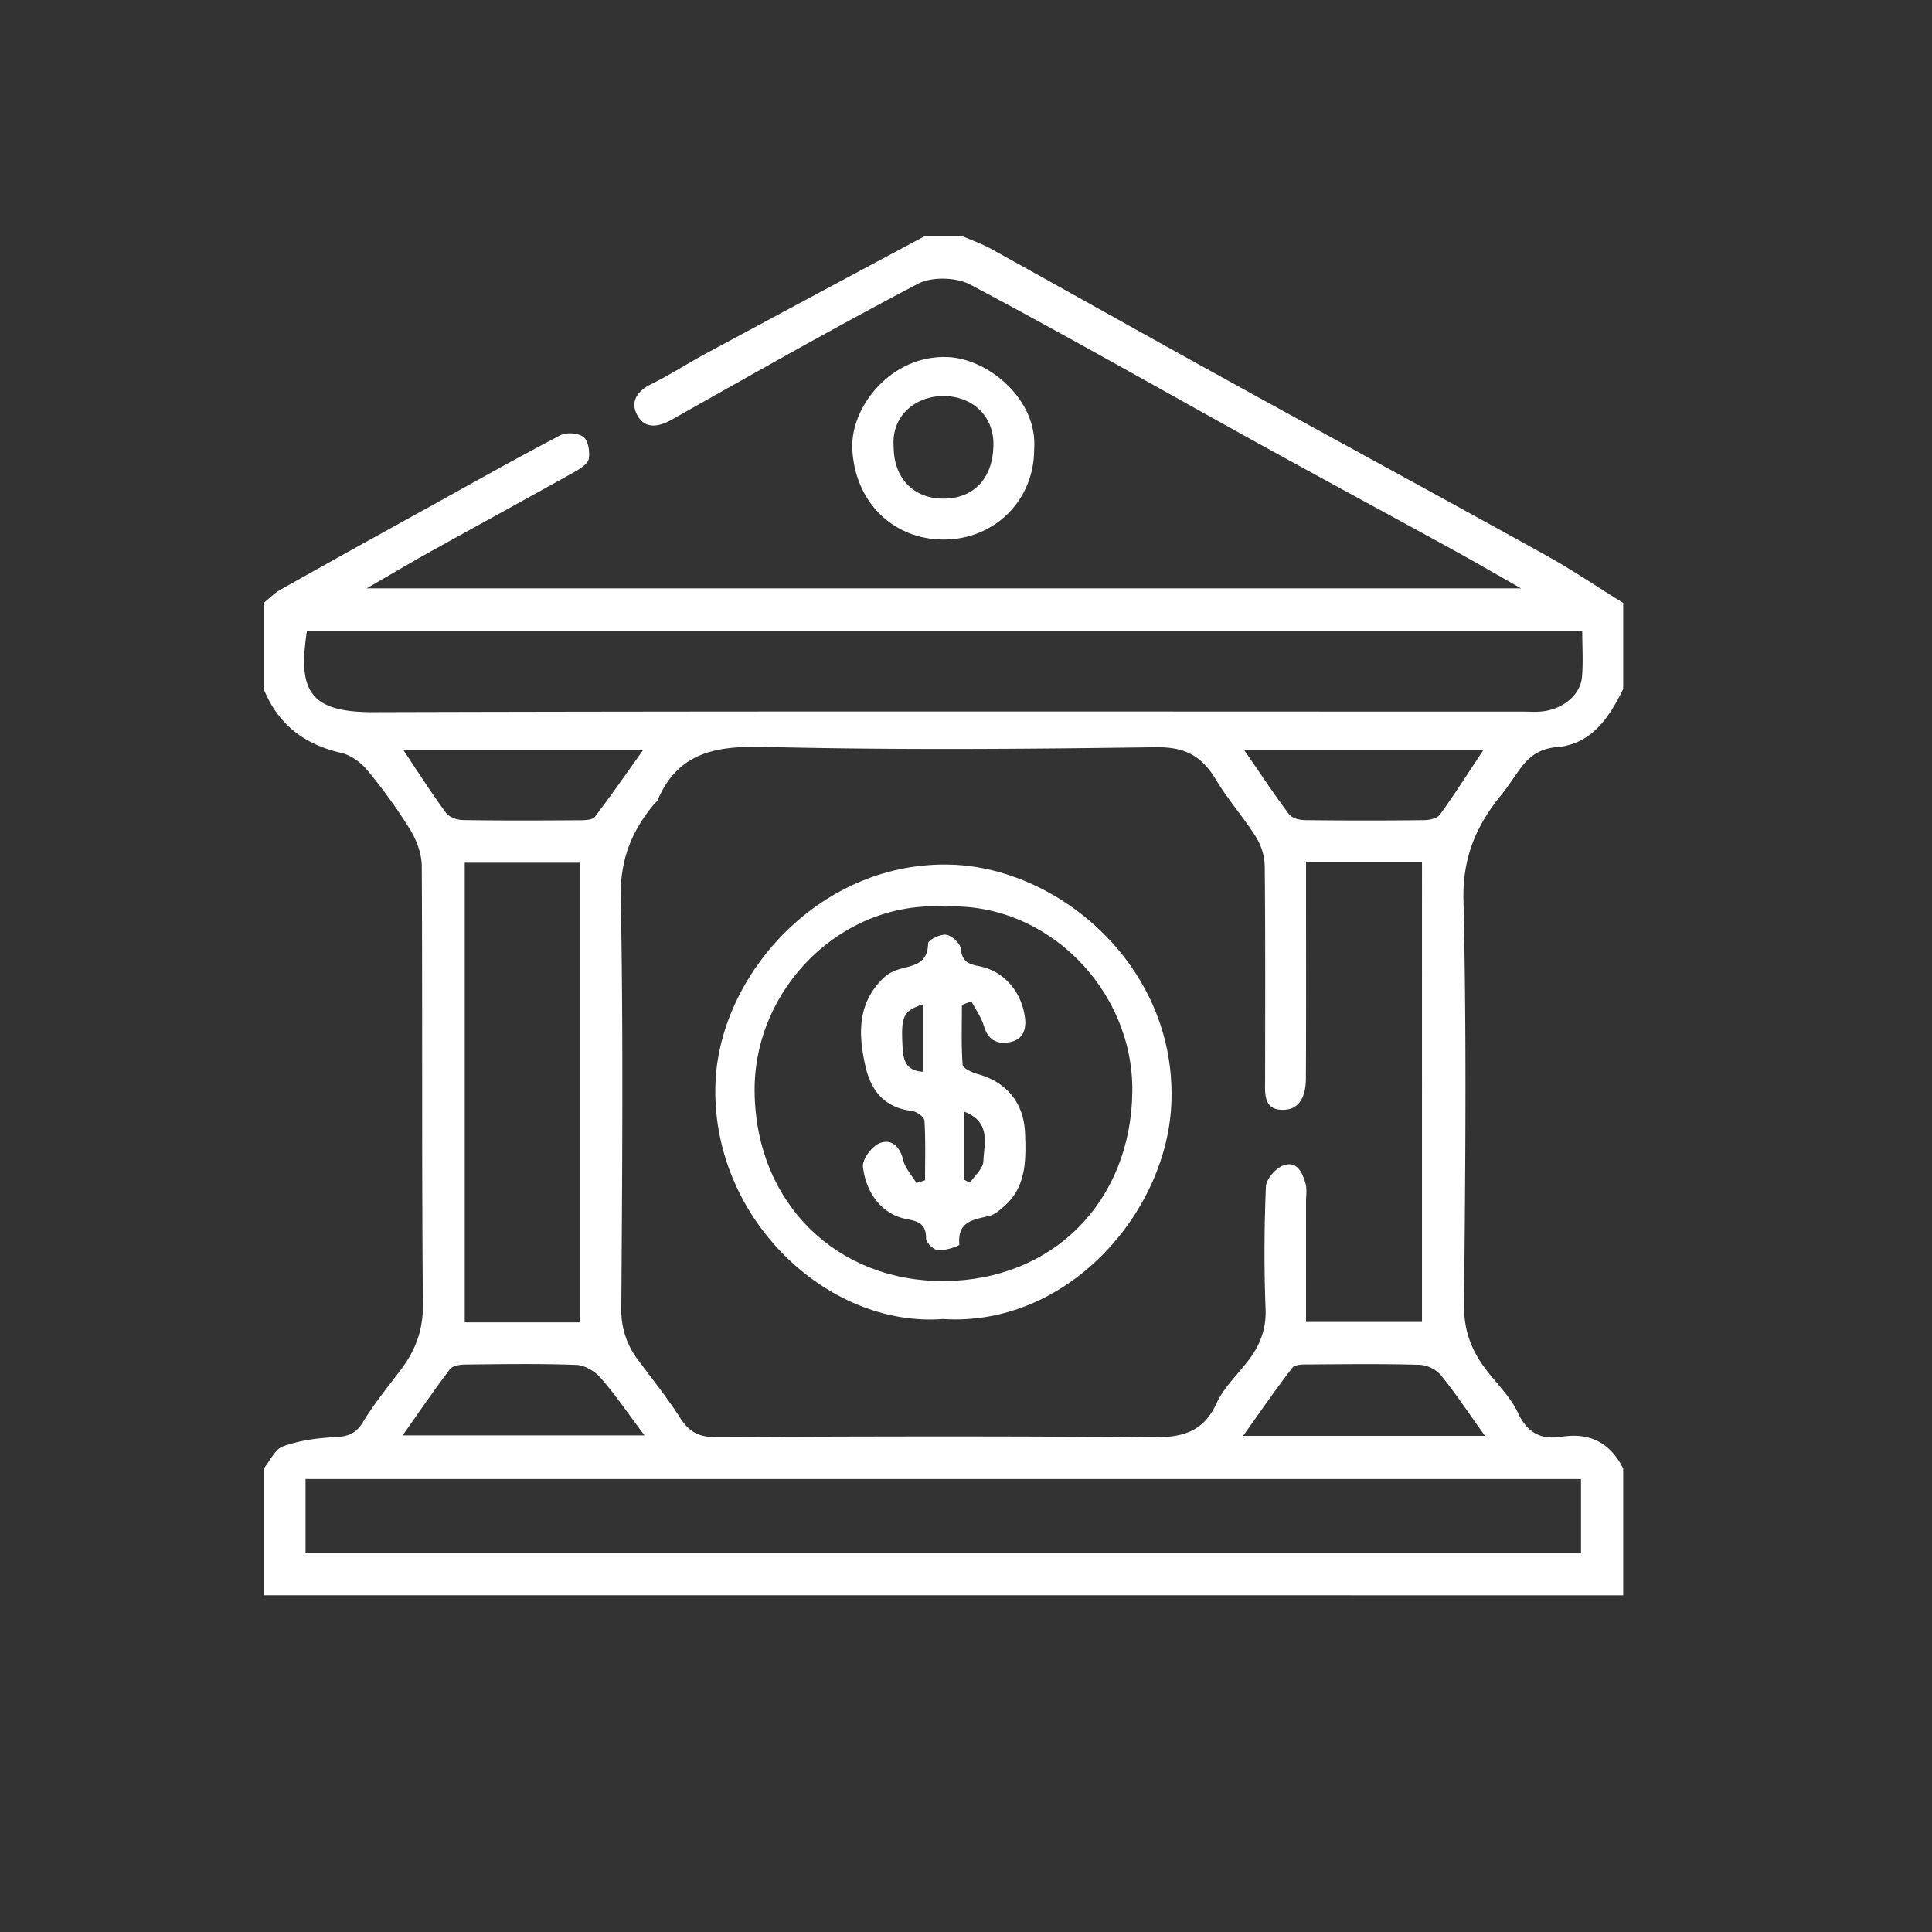
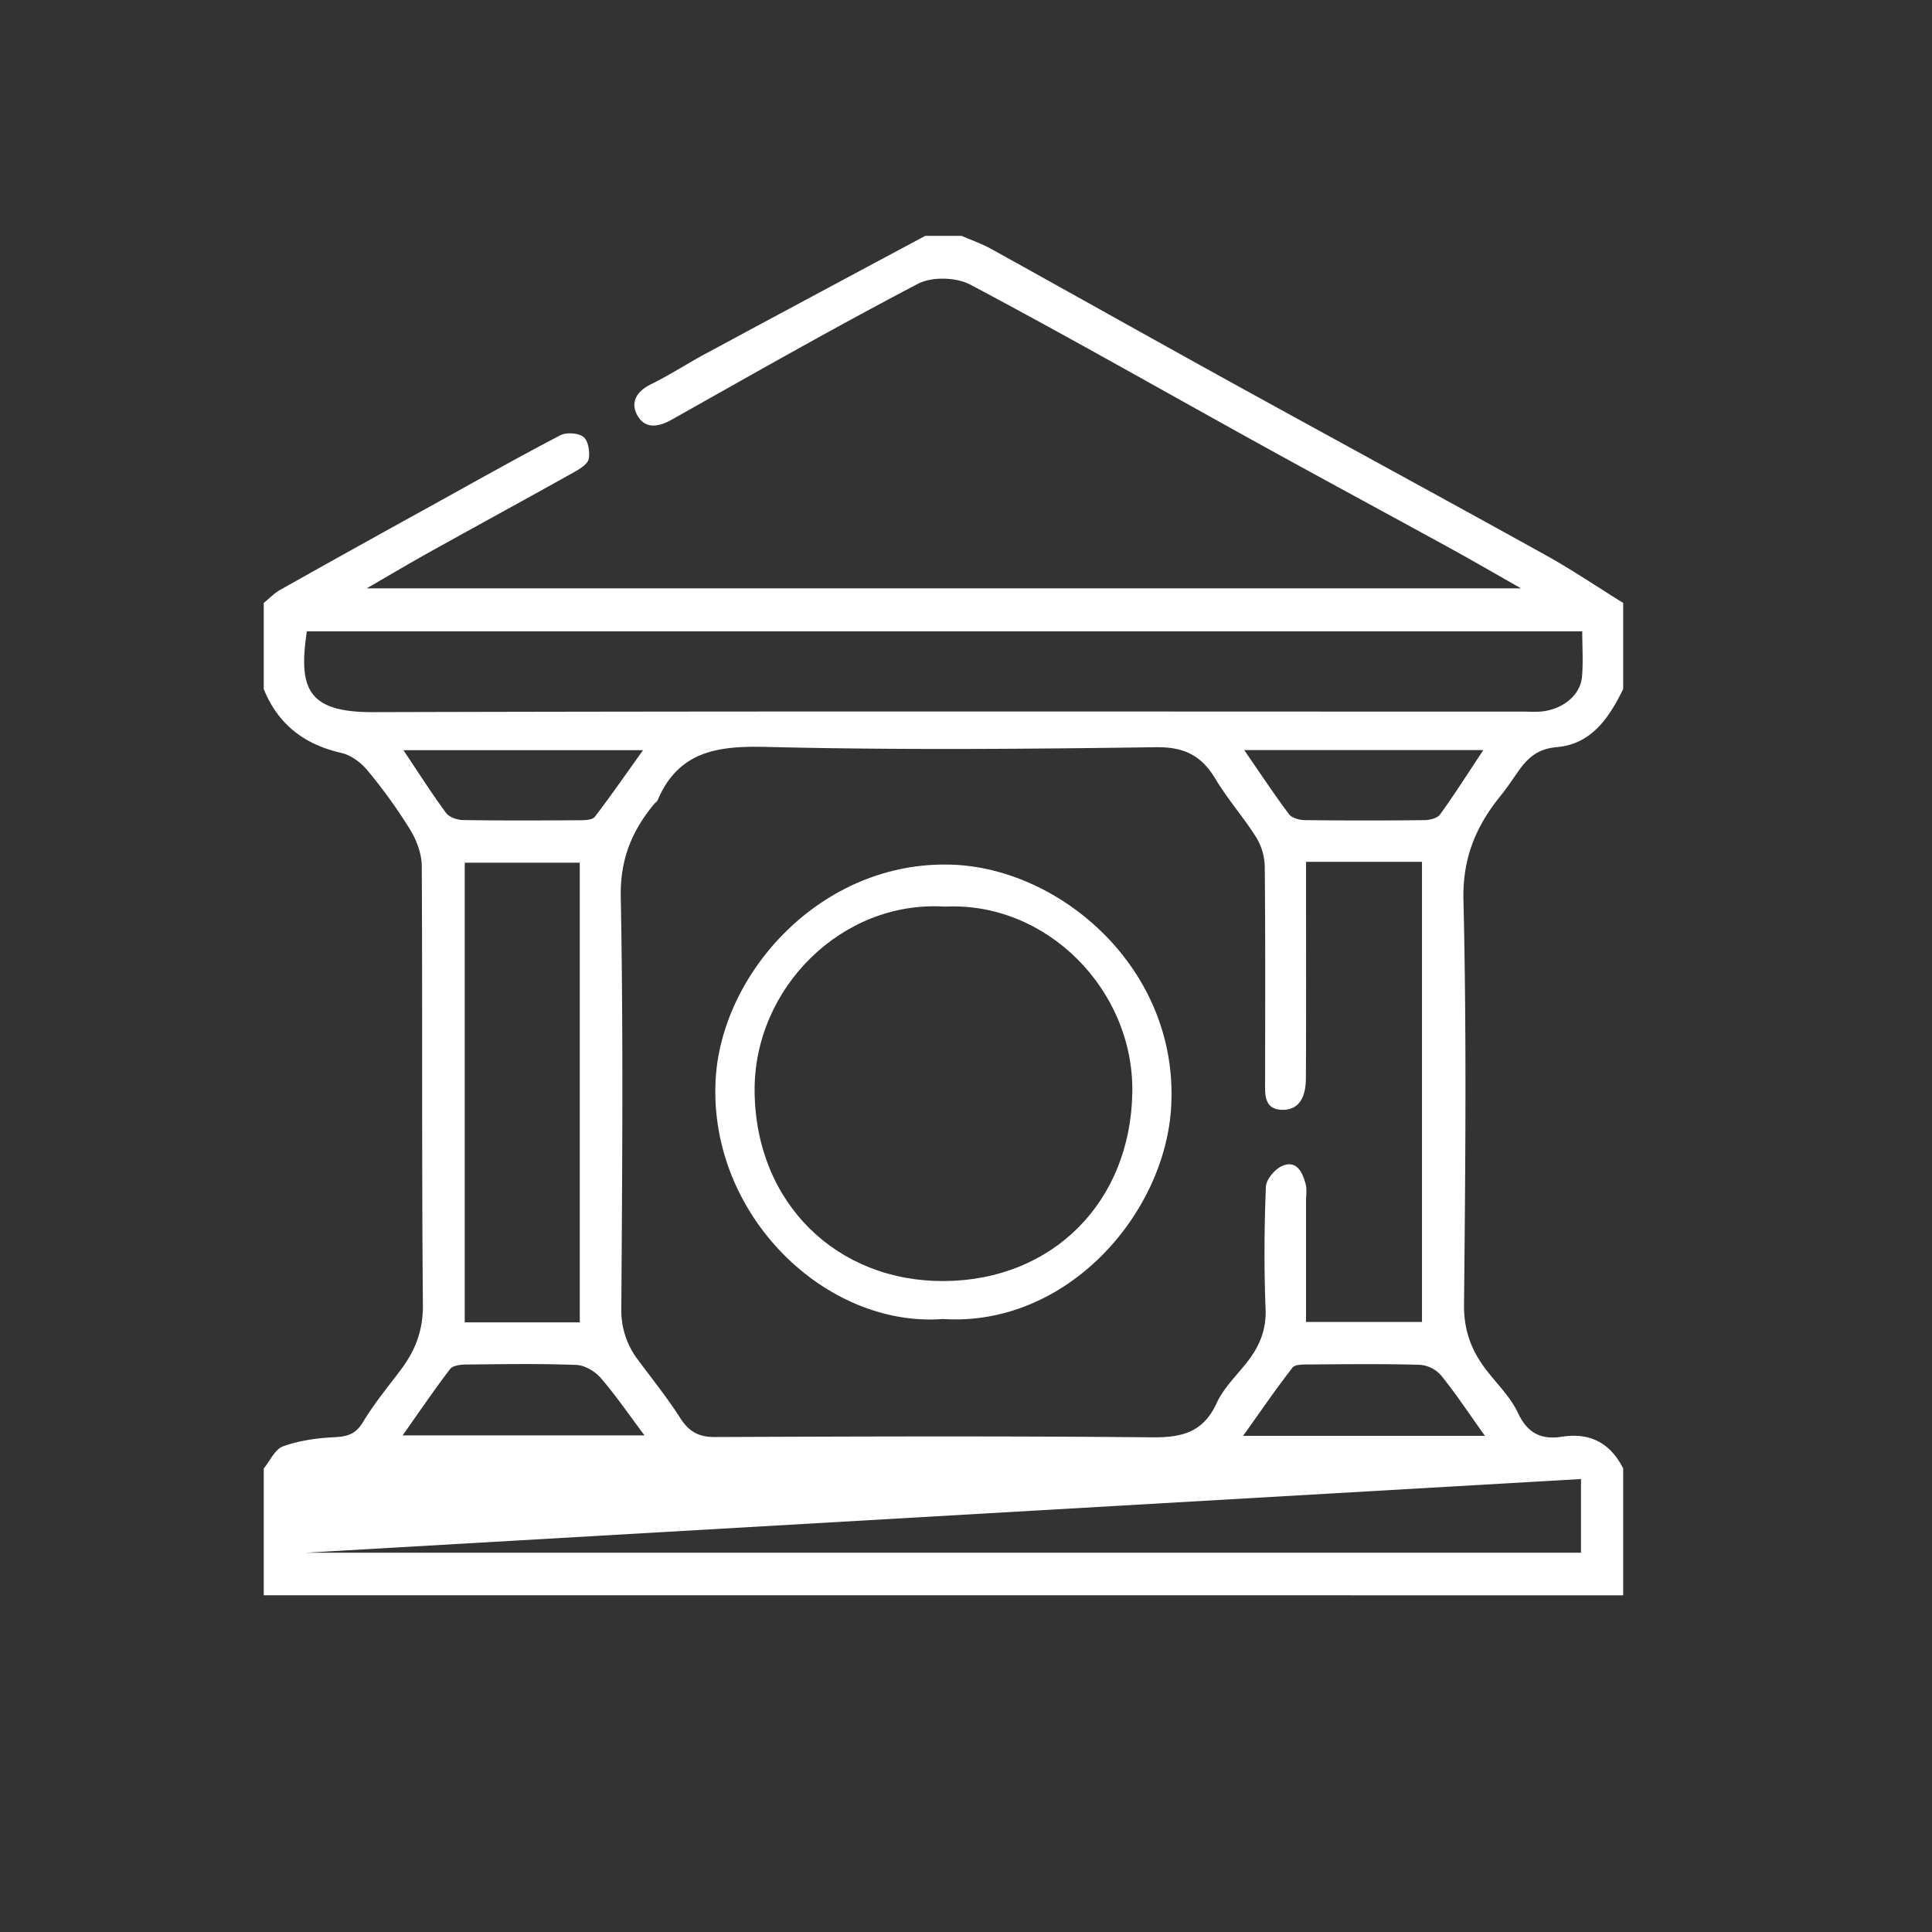
<svg xmlns="http://www.w3.org/2000/svg" id="Layer_1" data-name="Layer 1" viewBox="0 0 1080 1080">
  <rect x="0" y="0" width="1080" height="1080" fill="#333333" stroke="none" />
  <defs>
    <style>.cls-1{fill:#fff;}</style>
  </defs>
-   <path class="cls-1" d="M907.369,337.037v48.132c-7.825,16.023-17.752,30.818-36.991,32.461-10.356.885-15.938,5.576-21.161,12.861-3.368,4.7-6.491,9.594-10.137,14.064-13.954,17.108-21.566,35-21,58.693,1.806,75.375,1.062,150.825.322,226.236-.141,14.355,4.216,25.653,12.48,36.391,6.064,7.88,13.538,15.129,17.661,23.935,5.36,11.446,13.021,15.127,24.638,13.321,15.726-2.445,27.078,3.591,34.186,17.764v70.882H147.433V820.9c3.536-4.28,6.282-10.768,10.773-12.374,8.989-3.213,18.892-4.659,28.5-5.1,7.284-.335,12.089-1.615,16.188-8.435,6.152-10.235,13.839-19.562,21.064-29.131,8.16-10.809,12.572-22.061,12.446-36.419-.716-81.745-.19-163.5-.631-245.25-.037-6.883-2.868-14.488-6.522-20.459a292.171,292.171,0,0,0-23.895-33.14c-3.6-4.37-9.219-8.5-14.605-9.723-20.693-4.705-35.336-15.948-43.315-35.693V337.037c3.085-2.482,5.893-5.455,9.3-7.368q41.619-23.385,83.431-46.427c24.24-13.42,48.393-27.01,72.931-39.862,3.449-1.806,10.078-1.405,13.033.854,2.7,2.062,3.687,8.257,3,12.206-.491,2.814-4.679,5.518-7.786,7.256-26.733,14.948-53.629,29.6-80.4,44.481-11.14,6.19-22.1,12.709-36,20.729H850.289c-15.194-8.614-27.143-15.576-39.263-22.225-35.907-19.7-71.965-39.12-107.809-58.93-53.568-29.605-106.741-59.945-160.789-88.64-7.83-4.157-21.486-4.549-29.215-.506-46.515,24.331-92.146,50.36-137.912,76.1-7.216,4.059-14.44,5.029-18.67-1.942-4.589-7.562-.995-13.922,7.4-18.035,10.385-5.085,20.124-11.472,30.322-16.964q61.4-33.069,122.912-65.927h20.265c5.5,2.4,11.231,4.374,16.457,7.267C598.14,163.547,642.115,188.3,686.3,212.673c59.04,32.564,118.309,64.711,177.283,97.393C878.563,318.366,892.8,328.01,907.369,337.037ZM730.089,481.754c0,5.591,0,10.146,0,14.7,0,35.452.1,70.905-.085,106.356-.047,8.914-2.767,17.812-13.33,17.585-10.61-.228-9.474-9.577-9.468-17.186.032-39.672.192-79.346-.208-119.015a32.493,32.493,0,0,0-4.8-16.169c-7.042-11.184-15.945-21.221-22.71-32.549-7.818-13.09-17.5-18.006-33.393-17.782-72.573,1.019-145.2,1.628-217.741-.162-27.183-.67-49.094,2.316-60.778,29.892-.307.723-1.194,1.181-1.733,1.827-12.563,15.063-19.223,31.026-18.828,52.028,1.442,76.786.814,153.617.3,230.426a45.4,45.4,0,0,0,9.538,28.75c7.9,10.656,16.253,21.027,23.372,32.184,4.8,7.522,10.182,10.705,19.3,10.669,81.449-.32,162.9-.614,244.346.167,16.685.16,28.7-2.656,36.243-19.122,4.045-8.828,11.765-15.965,17.781-23.9,6.435-8.486,10.025-17.448,9.575-28.739-.9-22.754-.753-45.59.177-68.343.171-4.191,5.294-10.146,9.5-11.782,7.817-3.045,10.939,3.87,12.672,10.109.874,3.144.257,6.711.259,10.086.01,22.252,0,44.505,0,67.2h64.821V481.754ZM171.54,352.914c-4.817,32.007.407,45.286,36.969,45.182,214.315-.609,428.634-.3,642.951-.3,3.375,0,6.775.252,10.121-.063,11.985-1.126,21.849-9.109,22.756-19.34.732-8.259.148-16.635.148-25.48ZM170.8,867.977H883.783V826.786H170.8ZM324.09,739.22V482.26H259.783V739.22ZM225.529,419.366c8.944,13.345,15.992,24.491,23.817,35.062,1.782,2.408,6.229,3.938,9.478,3.989,21.867.343,43.742.241,65.612.1,2.758-.018,6.756-.172,8.062-1.881,9.069-11.867,17.579-24.161,26.945-37.266Zm469.992-.066c9.009,13.061,16.68,24.684,25.007,35.817,1.6,2.144,5.761,3.292,8.76,3.329q33.439.408,66.884.011c3.012-.035,7.271-1.011,8.792-3.114,8.066-11.156,15.442-22.812,24.217-36.043ZM225.072,802.384H360.28c-9.113-12.142-16.234-22.627-24.49-32.126-3.2-3.68-8.893-7.075-13.576-7.252-20.614-.779-41.274-.434-61.915-.224-2.976.03-7.208.576-8.7,2.53C242.7,776.981,234.44,789.134,225.072,802.384Zm605.015.266c-9-12.591-16.259-23.582-24.5-33.78a17.712,17.712,0,0,0-11.789-5.928c-20.627-.59-41.28-.342-61.923-.2-3.2.022-7.886-.124-9.36,1.772-9.187,11.818-17.655,24.195-27.608,38.133Z" />
-   <path class="cls-1" d="M578.1,251.326c-.05,28.352-22.111,50.29-50.562,50.281-29.1-.009-50.142-22.014-51.1-51.267-.762-23.374,22.032-52.048,53.38-50.743C552.439,200.539,580.251,223.321,578.1,251.326Zm-78.531-1.486c.017,17.274,10.983,28.812,27.461,28.9,17.353.086,27.842-11.283,28.308-29.414.458-17.813-13.012-28.141-28.188-27.936C510.594,221.61,498.1,233.459,499.572,249.84Z" />
+   <path class="cls-1" d="M907.369,337.037v48.132c-7.825,16.023-17.752,30.818-36.991,32.461-10.356.885-15.938,5.576-21.161,12.861-3.368,4.7-6.491,9.594-10.137,14.064-13.954,17.108-21.566,35-21,58.693,1.806,75.375,1.062,150.825.322,226.236-.141,14.355,4.216,25.653,12.48,36.391,6.064,7.88,13.538,15.129,17.661,23.935,5.36,11.446,13.021,15.127,24.638,13.321,15.726-2.445,27.078,3.591,34.186,17.764v70.882H147.433V820.9c3.536-4.28,6.282-10.768,10.773-12.374,8.989-3.213,18.892-4.659,28.5-5.1,7.284-.335,12.089-1.615,16.188-8.435,6.152-10.235,13.839-19.562,21.064-29.131,8.16-10.809,12.572-22.061,12.446-36.419-.716-81.745-.19-163.5-.631-245.25-.037-6.883-2.868-14.488-6.522-20.459a292.171,292.171,0,0,0-23.895-33.14c-3.6-4.37-9.219-8.5-14.605-9.723-20.693-4.705-35.336-15.948-43.315-35.693V337.037c3.085-2.482,5.893-5.455,9.3-7.368q41.619-23.385,83.431-46.427c24.24-13.42,48.393-27.01,72.931-39.862,3.449-1.806,10.078-1.405,13.033.854,2.7,2.062,3.687,8.257,3,12.206-.491,2.814-4.679,5.518-7.786,7.256-26.733,14.948-53.629,29.6-80.4,44.481-11.14,6.19-22.1,12.709-36,20.729H850.289c-15.194-8.614-27.143-15.576-39.263-22.225-35.907-19.7-71.965-39.12-107.809-58.93-53.568-29.605-106.741-59.945-160.789-88.64-7.83-4.157-21.486-4.549-29.215-.506-46.515,24.331-92.146,50.36-137.912,76.1-7.216,4.059-14.44,5.029-18.67-1.942-4.589-7.562-.995-13.922,7.4-18.035,10.385-5.085,20.124-11.472,30.322-16.964q61.4-33.069,122.912-65.927h20.265c5.5,2.4,11.231,4.374,16.457,7.267C598.14,163.547,642.115,188.3,686.3,212.673c59.04,32.564,118.309,64.711,177.283,97.393C878.563,318.366,892.8,328.01,907.369,337.037ZM730.089,481.754c0,5.591,0,10.146,0,14.7,0,35.452.1,70.905-.085,106.356-.047,8.914-2.767,17.812-13.33,17.585-10.61-.228-9.474-9.577-9.468-17.186.032-39.672.192-79.346-.208-119.015a32.493,32.493,0,0,0-4.8-16.169c-7.042-11.184-15.945-21.221-22.71-32.549-7.818-13.09-17.5-18.006-33.393-17.782-72.573,1.019-145.2,1.628-217.741-.162-27.183-.67-49.094,2.316-60.778,29.892-.307.723-1.194,1.181-1.733,1.827-12.563,15.063-19.223,31.026-18.828,52.028,1.442,76.786.814,153.617.3,230.426a45.4,45.4,0,0,0,9.538,28.75c7.9,10.656,16.253,21.027,23.372,32.184,4.8,7.522,10.182,10.705,19.3,10.669,81.449-.32,162.9-.614,244.346.167,16.685.16,28.7-2.656,36.243-19.122,4.045-8.828,11.765-15.965,17.781-23.9,6.435-8.486,10.025-17.448,9.575-28.739-.9-22.754-.753-45.59.177-68.343.171-4.191,5.294-10.146,9.5-11.782,7.817-3.045,10.939,3.87,12.672,10.109.874,3.144.257,6.711.259,10.086.01,22.252,0,44.505,0,67.2h64.821V481.754ZM171.54,352.914c-4.817,32.007.407,45.286,36.969,45.182,214.315-.609,428.634-.3,642.951-.3,3.375,0,6.775.252,10.121-.063,11.985-1.126,21.849-9.109,22.756-19.34.732-8.259.148-16.635.148-25.48ZM170.8,867.977H883.783V826.786ZM324.09,739.22V482.26H259.783V739.22ZM225.529,419.366c8.944,13.345,15.992,24.491,23.817,35.062,1.782,2.408,6.229,3.938,9.478,3.989,21.867.343,43.742.241,65.612.1,2.758-.018,6.756-.172,8.062-1.881,9.069-11.867,17.579-24.161,26.945-37.266Zm469.992-.066c9.009,13.061,16.68,24.684,25.007,35.817,1.6,2.144,5.761,3.292,8.76,3.329q33.439.408,66.884.011c3.012-.035,7.271-1.011,8.792-3.114,8.066-11.156,15.442-22.812,24.217-36.043ZM225.072,802.384H360.28c-9.113-12.142-16.234-22.627-24.49-32.126-3.2-3.68-8.893-7.075-13.576-7.252-20.614-.779-41.274-.434-61.915-.224-2.976.03-7.208.576-8.7,2.53C242.7,776.981,234.44,789.134,225.072,802.384Zm605.015.266c-9-12.591-16.259-23.582-24.5-33.78a17.712,17.712,0,0,0-11.789-5.928c-20.627-.59-41.28-.342-61.923-.2-3.2.022-7.886-.124-9.36,1.772-9.187,11.818-17.655,24.195-27.608,38.133Z" />
  <path class="cls-1" d="M527.162,737.335c-65.3,4.986-130.508-57.474-127.177-132.683,2.681-60.529,59.173-123.777,132.118-121.3,60.994,2.067,126.475,58.208,122.639,134.516C651.683,678.725,596.173,741.838,527.162,737.335Zm1.05-230.529c-57.628-3.657-106.928,45.685-106.378,103.313.6,62.728,46.224,106.429,106.027,106,60.767-.434,104.253-44.41,105.112-105.655C633.776,553.155,584.918,503.937,528.212,506.806Z" />
-   <path class="cls-1" d="M537.721,561.737c0,11.159-.424,22.349.394,33.448.145,1.974,5.233,4.335,8.4,5.21,16.243,4.486,25.858,16.157,26.5,33.136.57,15.18.811,30.343-12.383,41.388-2.195,1.838-4.583,3.979-7.222,4.655-8.746,2.244-18.434,2.814-17.11,16.143.079.792-7.848,3.47-11.9,3.183-2.512-.177-6.776-4.336-6.736-6.646.141-7.975-4.31-9.58-10.686-10.749-14.5-2.657-23-15.289-24.579-29.265-.472-4.188,4.969-11.463,9.342-13.205,6.462-2.575,11.327,1.763,13.166,9.463,1.1,4.6,4.854,8.572,7.415,12.826l4.787-1.532c0-11.116.351-22.254-.322-33.329-.122-2.006-4.281-5.1-6.846-5.406-15.005-1.769-22.846-10.752-26.048-24.605-4.17-18.041-4.782-35.534,9.995-49.762a20.036,20.036,0,0,1,7.231-4.4c7.854-2.663,17.6-2.375,17.682-14.953.012-1.794,6.861-5.291,10.081-4.82,3.171.464,7.832,4.735,8.171,7.749.786,6.972,3.719,8.57,10.218,9.813,13.962,2.67,23.677,14.246,25.648,28.44.977,7.031-1.035,12.787-8.843,14.114-7.083,1.2-11.84-1.541-14.062-9.071-1.434-4.862-4.591-9.215-6.976-13.8Zm-21.654-.345c-11.394,3.758-12.556,6.706-11.457,24.913.425,7.048,2.389,12.345,11.457,12.812Zm22.767,98.013,3.407,1.765c2.63-4.01,7.341-7.951,7.477-12.044.325-9.77,4.623-21.907-10.884-27.8Z" />
</svg>